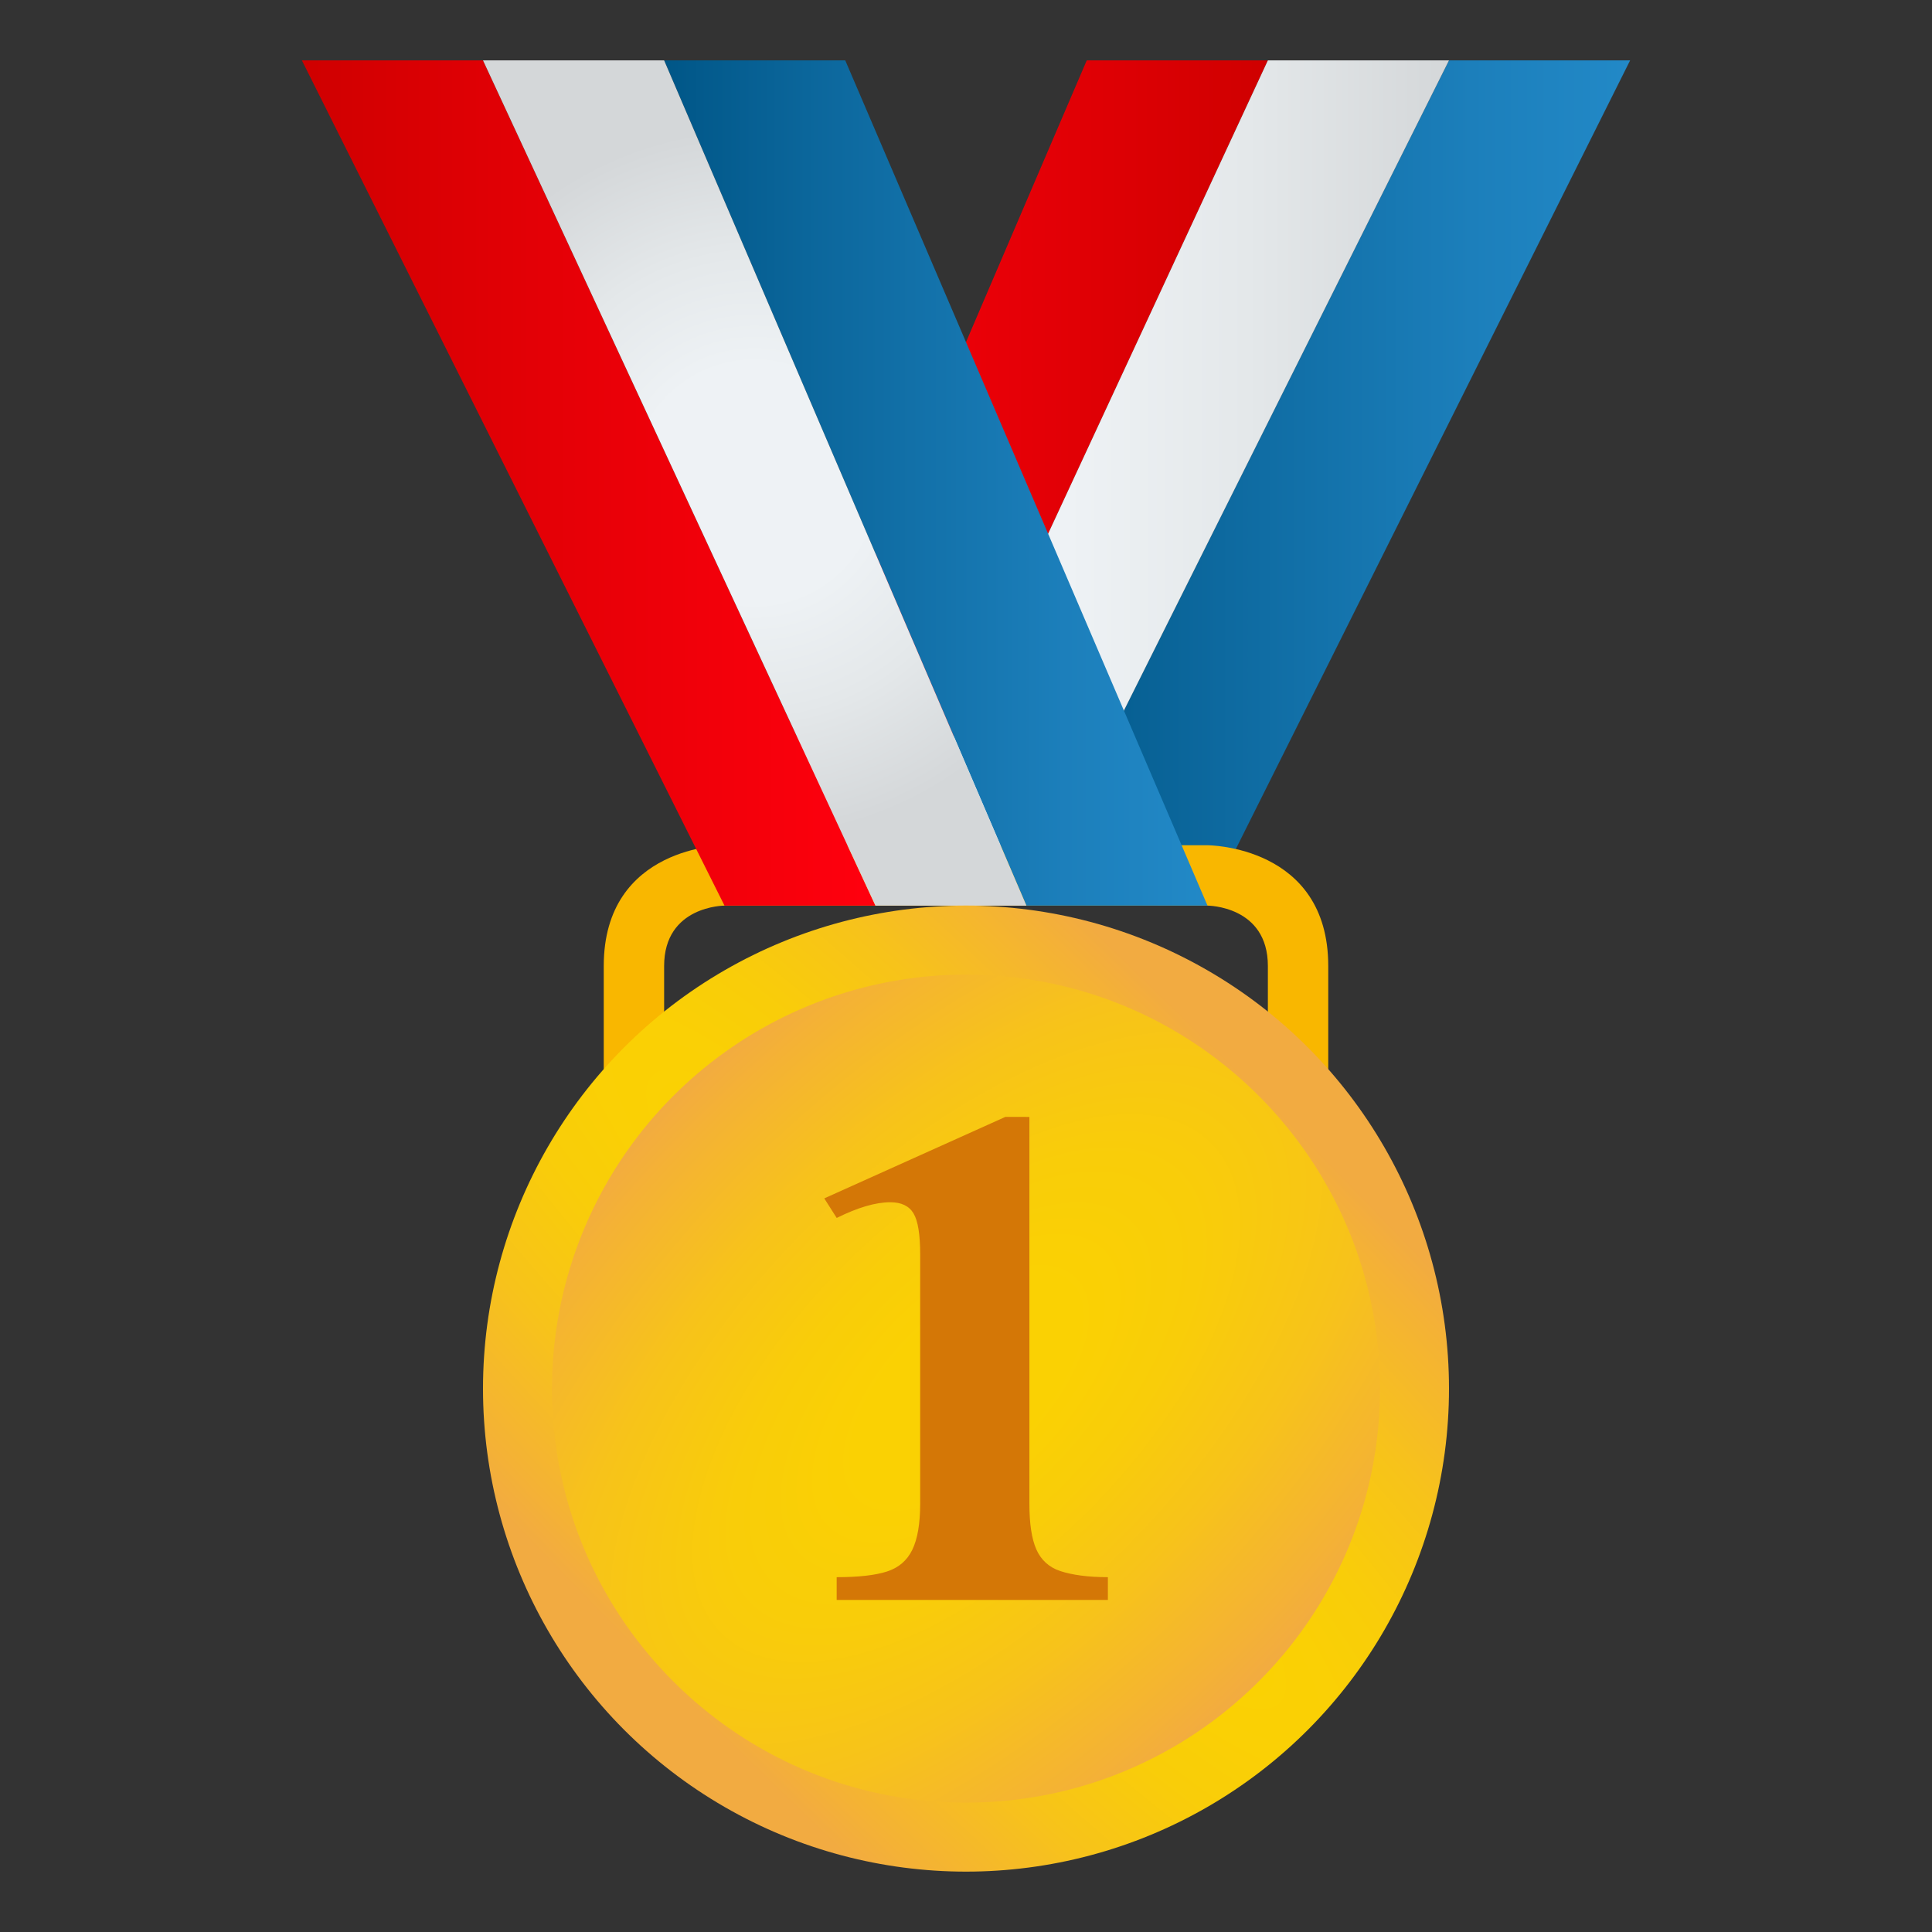
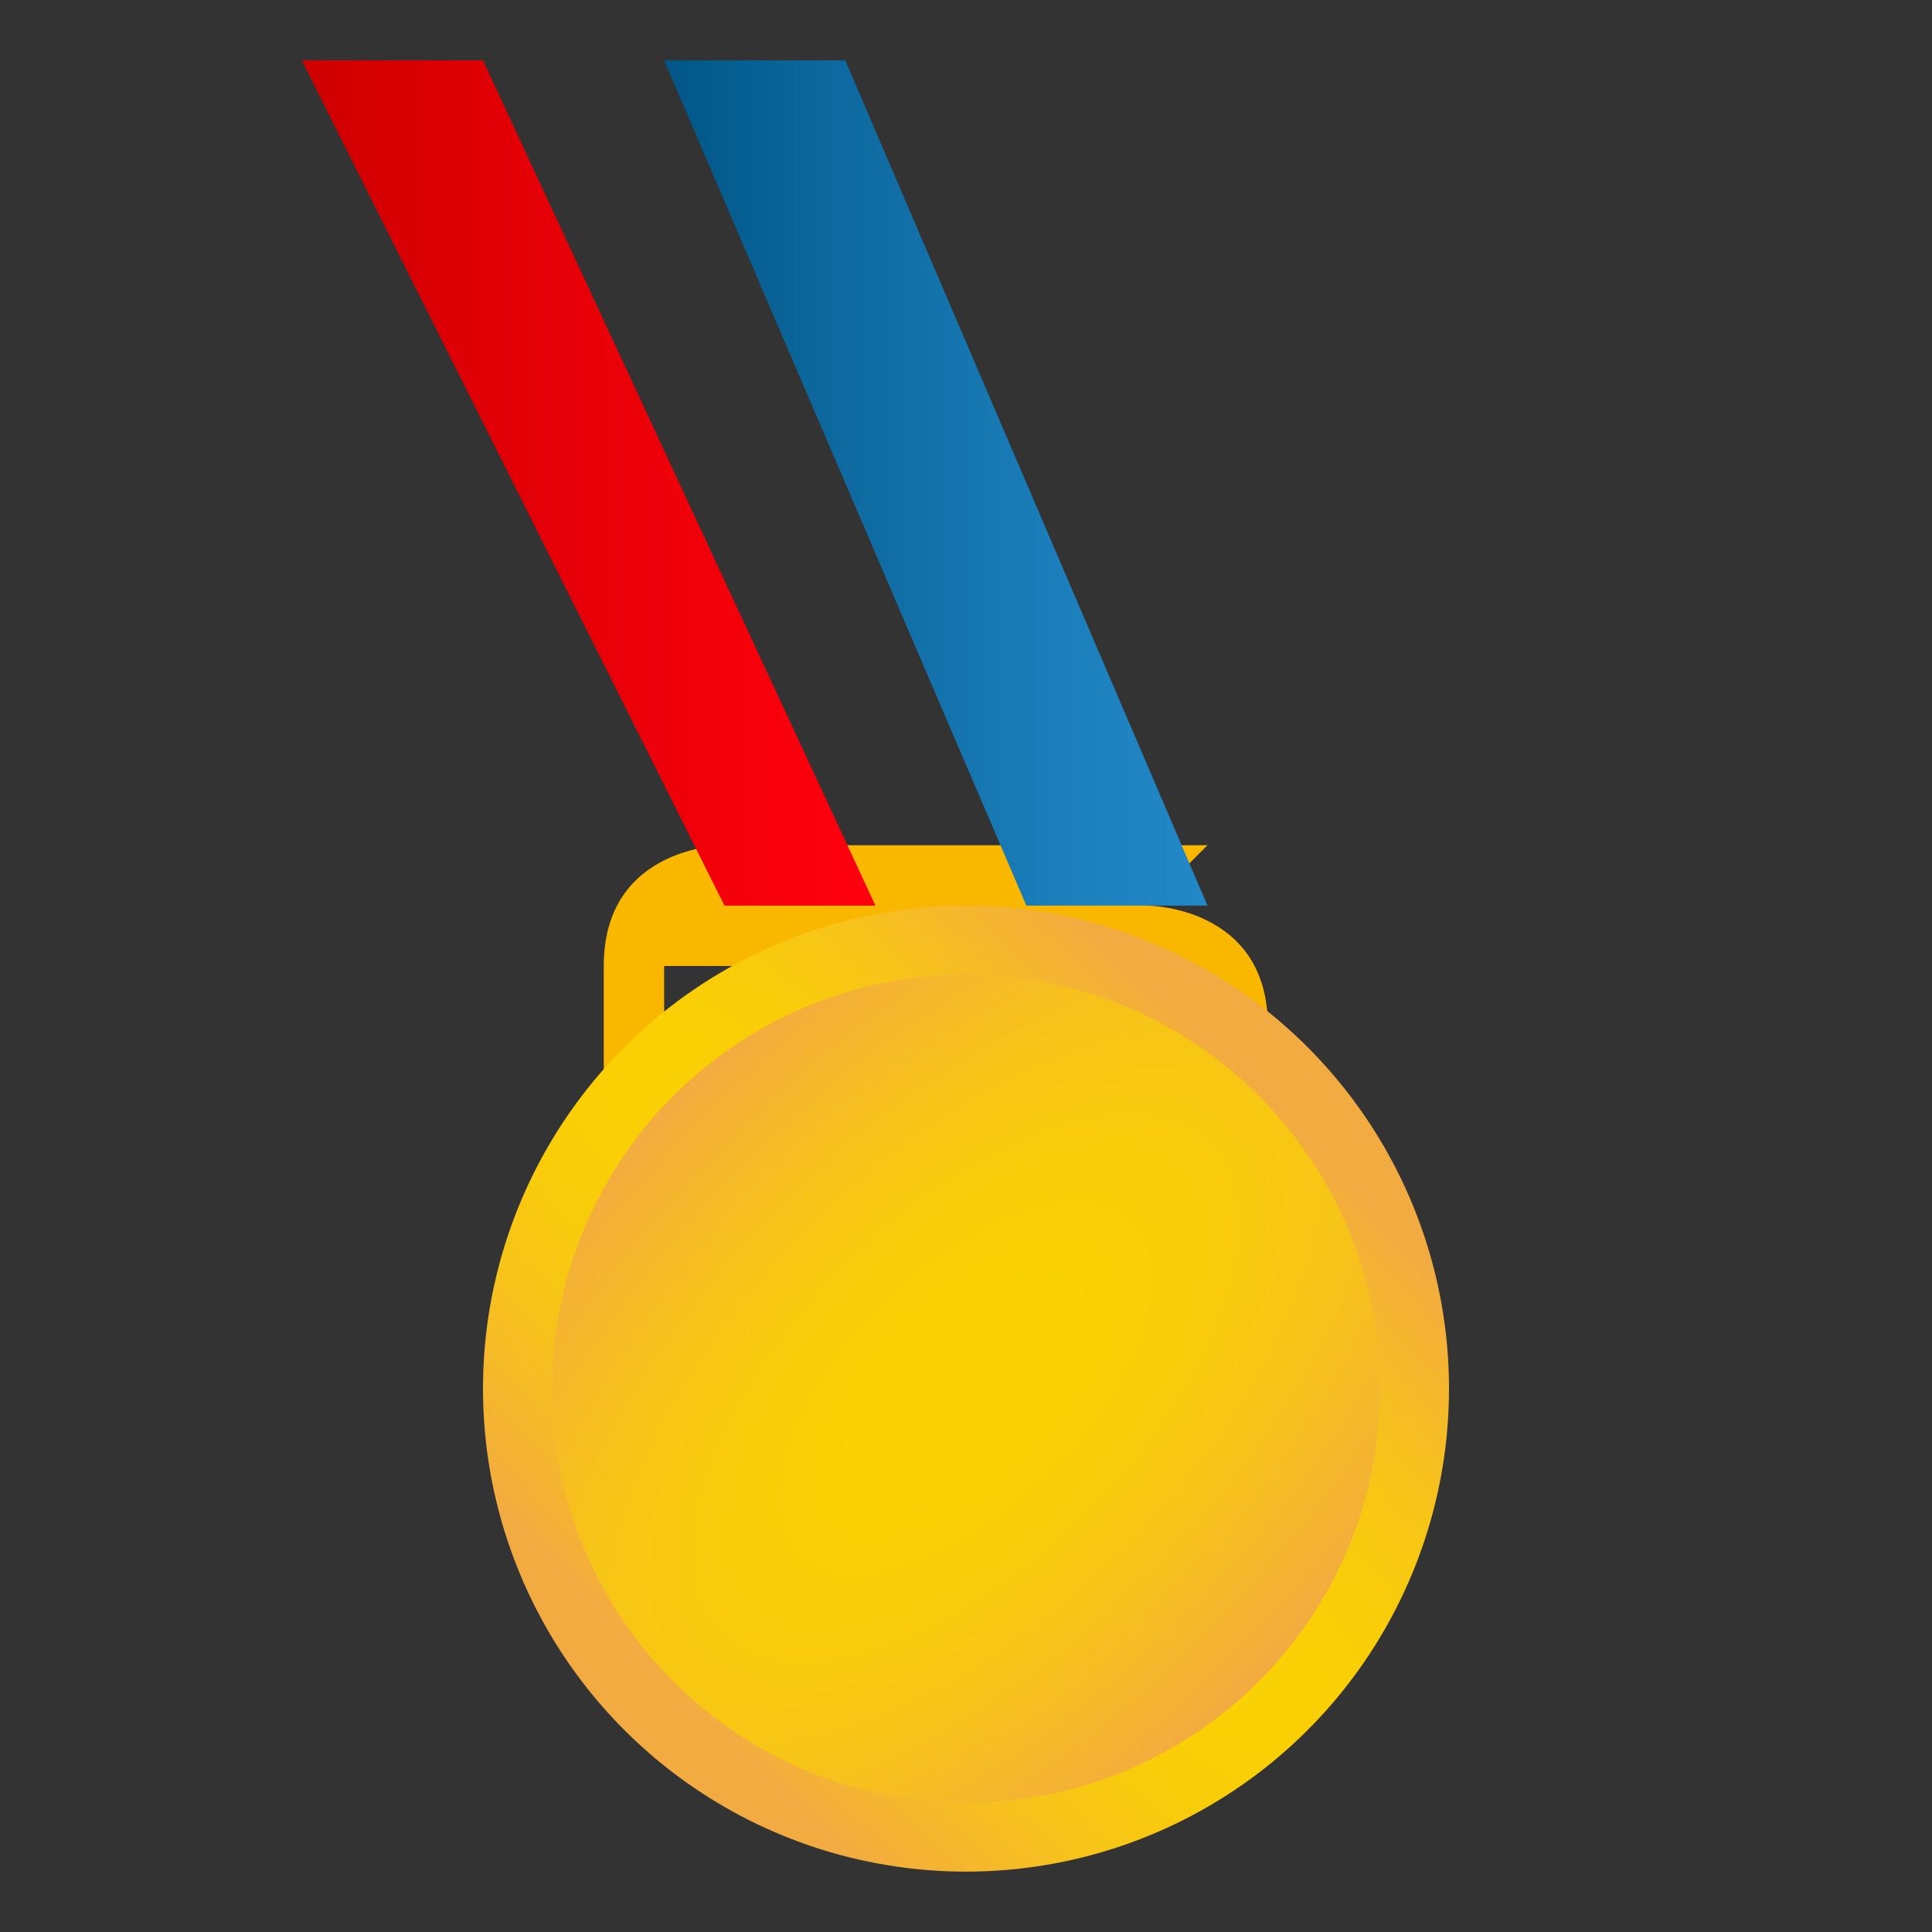
<svg xmlns="http://www.w3.org/2000/svg" xmlns:xlink="http://www.w3.org/1999/xlink" viewBox="0 0 64 64">
  <rect x="0" y="0" width="64" height="64" fill="#333333" stroke="none" />
  <linearGradient id="A" gradientUnits="userSpaceOnUse" x1="24.001" x2="42.001" y1="16" y2="16">
    <stop offset="0" stop-color="#ff000e" />
    <stop offset=".728" stop-color="#dd0004" />
    <stop offset="1" stop-color="#cf0000" />
  </linearGradient>
  <linearGradient id="B" gradientUnits="userSpaceOnUse">
    <stop offset="0" stop-color="#005687" />
    <stop offset=".262" stop-color="#0b669b" />
    <stop offset=".737" stop-color="#1c7fbb" />
    <stop offset="1" stop-color="#2289c7" />
  </linearGradient>
  <linearGradient id="C" x1="34.001" x2="54" xlink:href="#B" y1="16" y2="16" />
  <linearGradient id="D" gradientUnits="userSpaceOnUse">
    <stop offset=".333" stop-color="#eef2f5" />
    <stop offset=".647" stop-color="#e4e8ea" />
    <stop offset="1" stop-color="#d4d7d9" />
  </linearGradient>
  <linearGradient id="E" x1="29.001" x2="48.001" xlink:href="#D" y1="16" y2="16" />
  <linearGradient id="F" x1="22.001" x2="40.001" xlink:href="#B" y1="16" y2="16" />
  <linearGradient id="G" gradientUnits="userSpaceOnUse" x1="10" x2="29.001" y1="16" y2="16">
    <stop offset="0" stop-color="#cf0000" />
    <stop offset=".272" stop-color="#dd0004" />
    <stop offset="1" stop-color="#ff000e" />
  </linearGradient>
  <radialGradient id="H" cx="25.001" cy="16" r="11.769" xlink:href="#D" />
  <radialGradient id="I" cx="44.047" cy="43.469" gradientTransform="matrix(.808 -.808 4.041 4.041 -179.244 -94.05)" gradientUnits="userSpaceOnUse" r="14">
    <stop offset=".164" stop-color="#fad103" />
    <stop offset=".324" stop-color="#f9cd09" />
    <stop offset=".537" stop-color="#f7c31a" />
    <stop offset=".779" stop-color="#f4b235" />
    <stop offset=".867" stop-color="#f2ab41" />
  </radialGradient>
  <radialGradient id="J" cx="44.047" cy="43.469" gradientTransform="matrix(.808 .808 -1.616 1.616 66.662 -59.855)" gradientUnits="userSpaceOnUse" r="11.999">
    <stop offset=".164" stop-color="#fad103" />
    <stop offset=".355" stop-color="#f9cd09" />
    <stop offset=".608" stop-color="#f7c31a" />
    <stop offset=".896" stop-color="#f4b235" />
    <stop offset="1" stop-color="#f2ab41" />
  </radialGradient>
-   <path d="M36 2L24 30h5L42 2z" fill="url(#A)" />
-   <path d="M48 2L34 30h6L54 2z" fill="url(#C)" />
-   <path d="M42 2L29 30h5L48 2z" fill="url(#E)" />
-   <path d="M40 28H24s-4 0-4 4v4h2v-4c0-2 2-2 2-2h16s2 0 2 2v4h2v-4c0-4-4-4-4-4z" fill="#f9b700" />
+   <path d="M40 28H24s-4 0-4 4v4h2v-4h16s2 0 2 2v4h2v-4c0-4-4-4-4-4z" fill="#f9b700" />
  <path d="M28 2h-6l12 28h6z" fill="url(#F)" />
  <path d="M16 2h-6l14 28h5z" fill="url(#G)" />
-   <path d="M29 30h5L22 2h-6z" fill="url(#H)" />
  <circle cx="32" cy="46" fill="url(#I)" r="16" />
  <path d="M32 32.285c7.58 0 13.714 6.144 13.714 13.715S39.58 59.714 32 59.714 18.286 53.57 18.286 46A13.72 13.72 0 0 1 32 32.285z" fill="url(#J)" />
-   <path d="M34.1 37v12.813c0 .656.075 1.158.227 1.506s.417.6.798.725.905.202 1.575.202V53h-8.984v-.754c.716 0 1.27-.062 1.658-.185s.672-.363.846-.72.262-.865.262-1.53v-8.26c0-.656-.073-1.108-.22-1.355s-.403-.37-.77-.37c-.486 0-1.078.174-1.775.52l-.412-.648 6-2.7z" fill="#d47706" />
</svg>